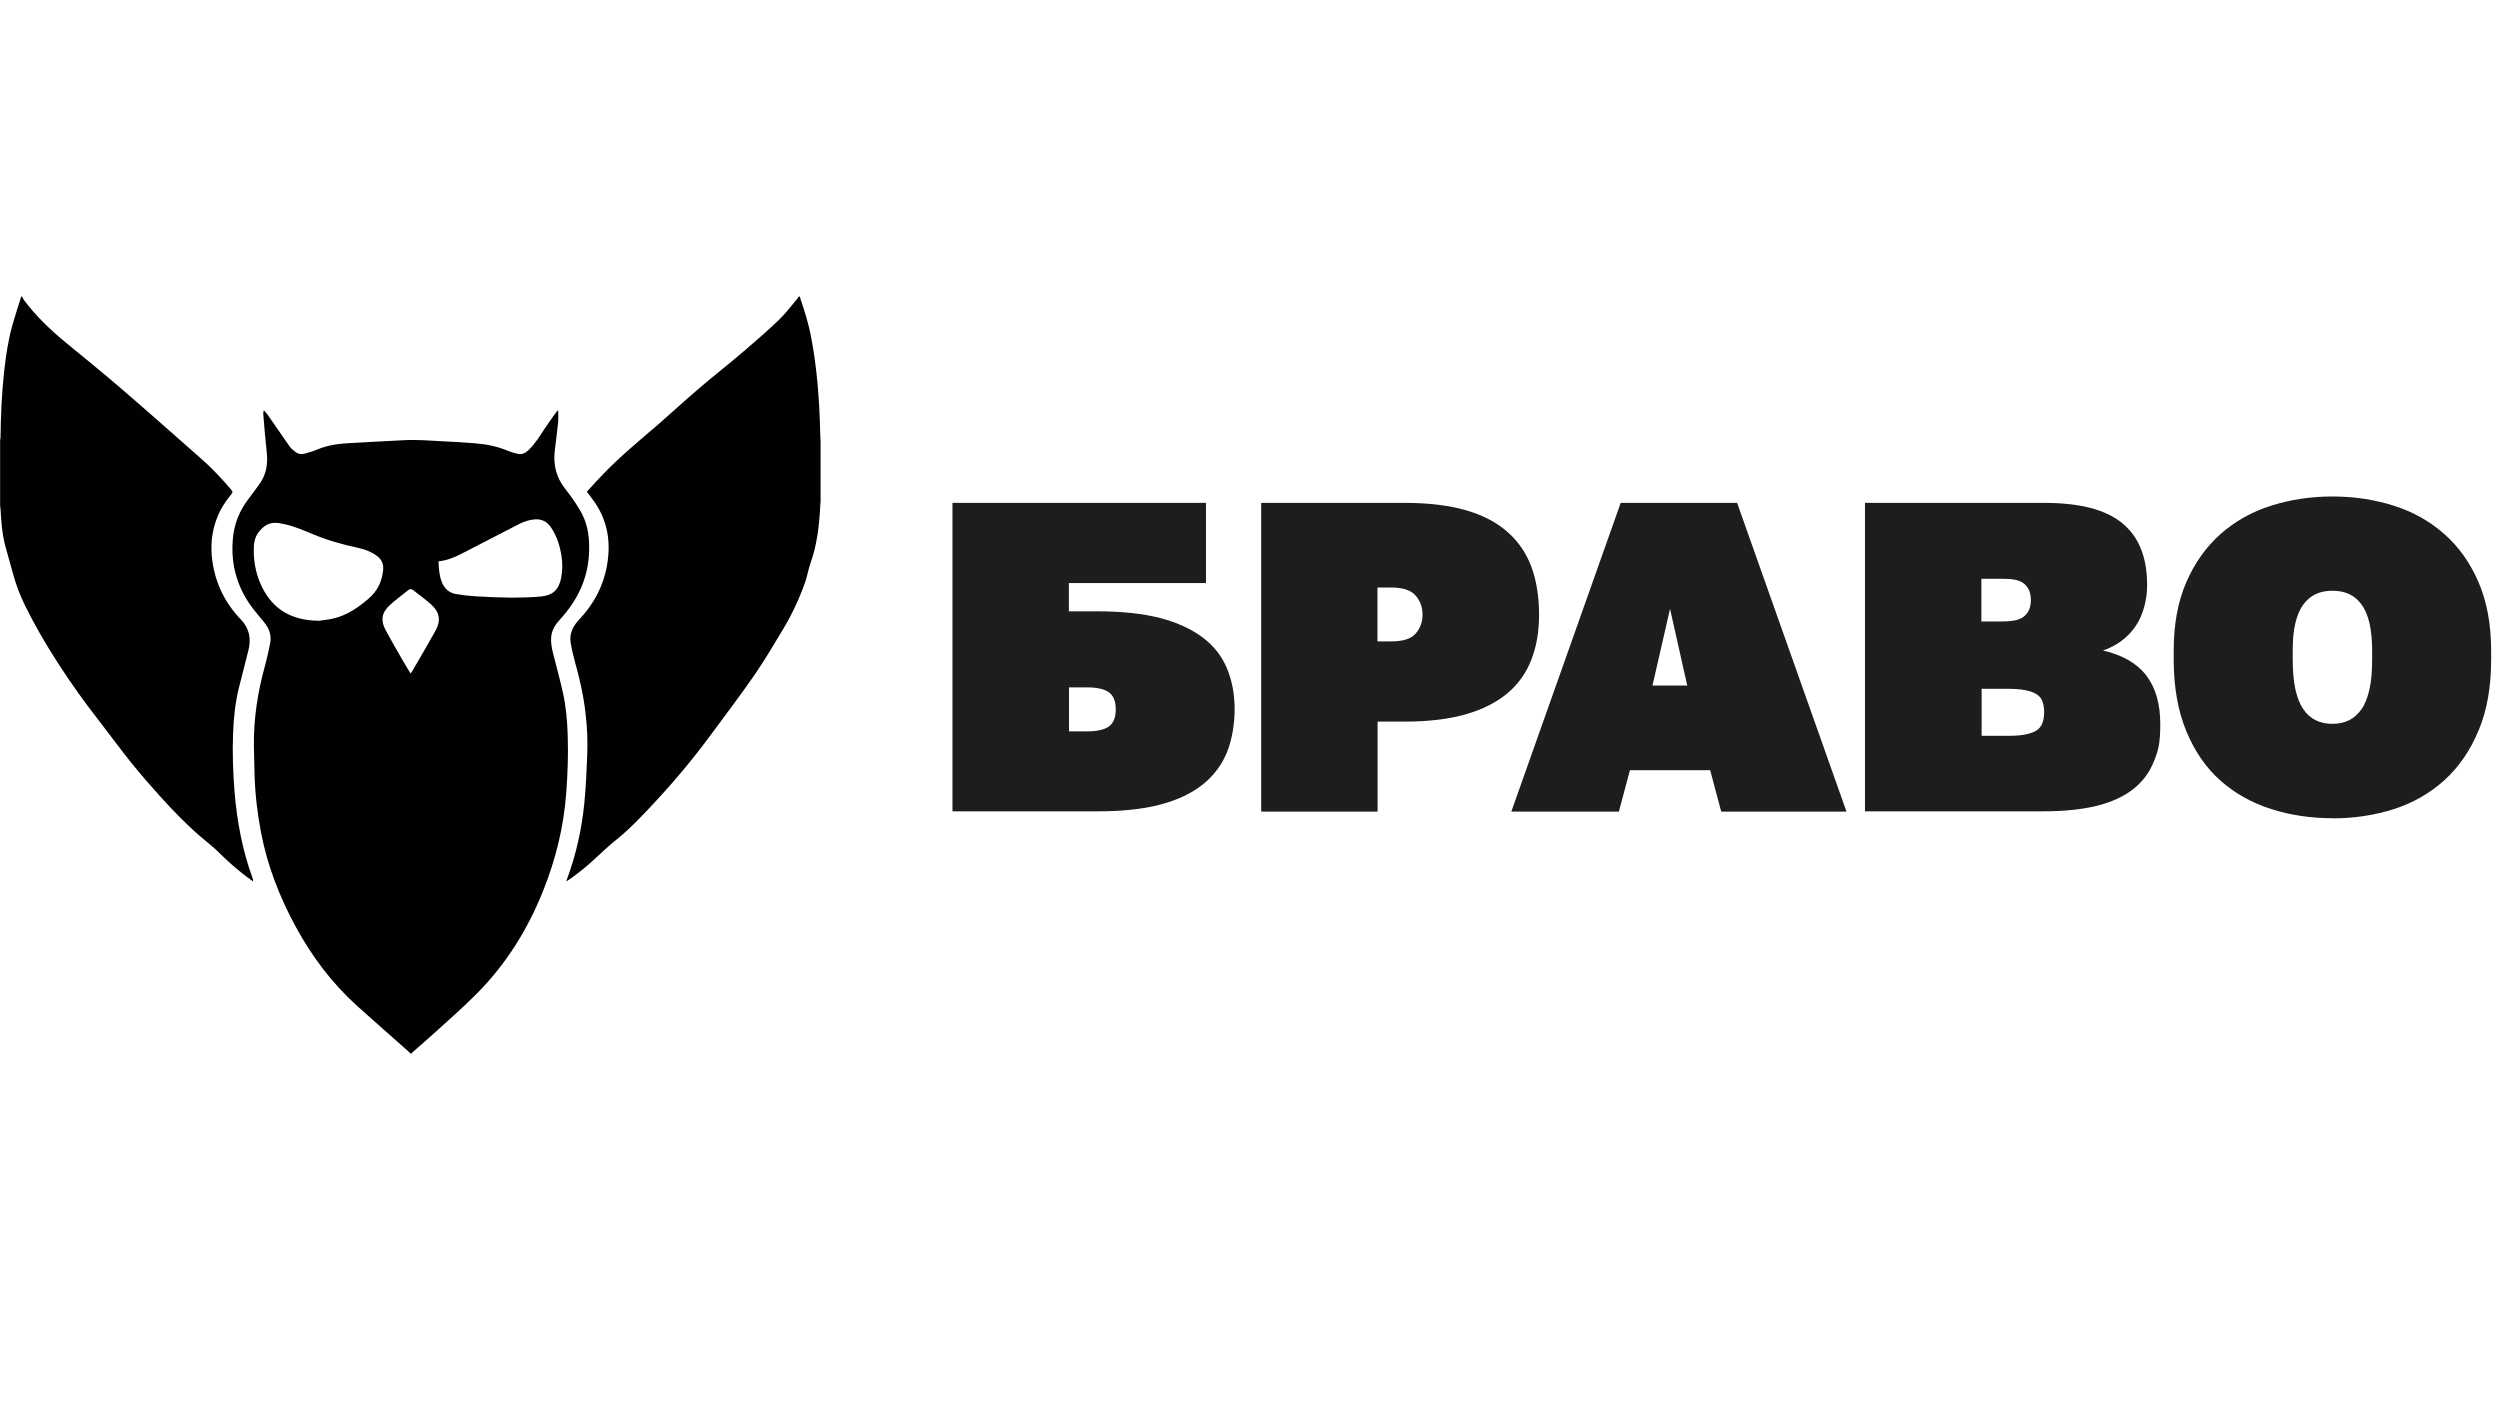
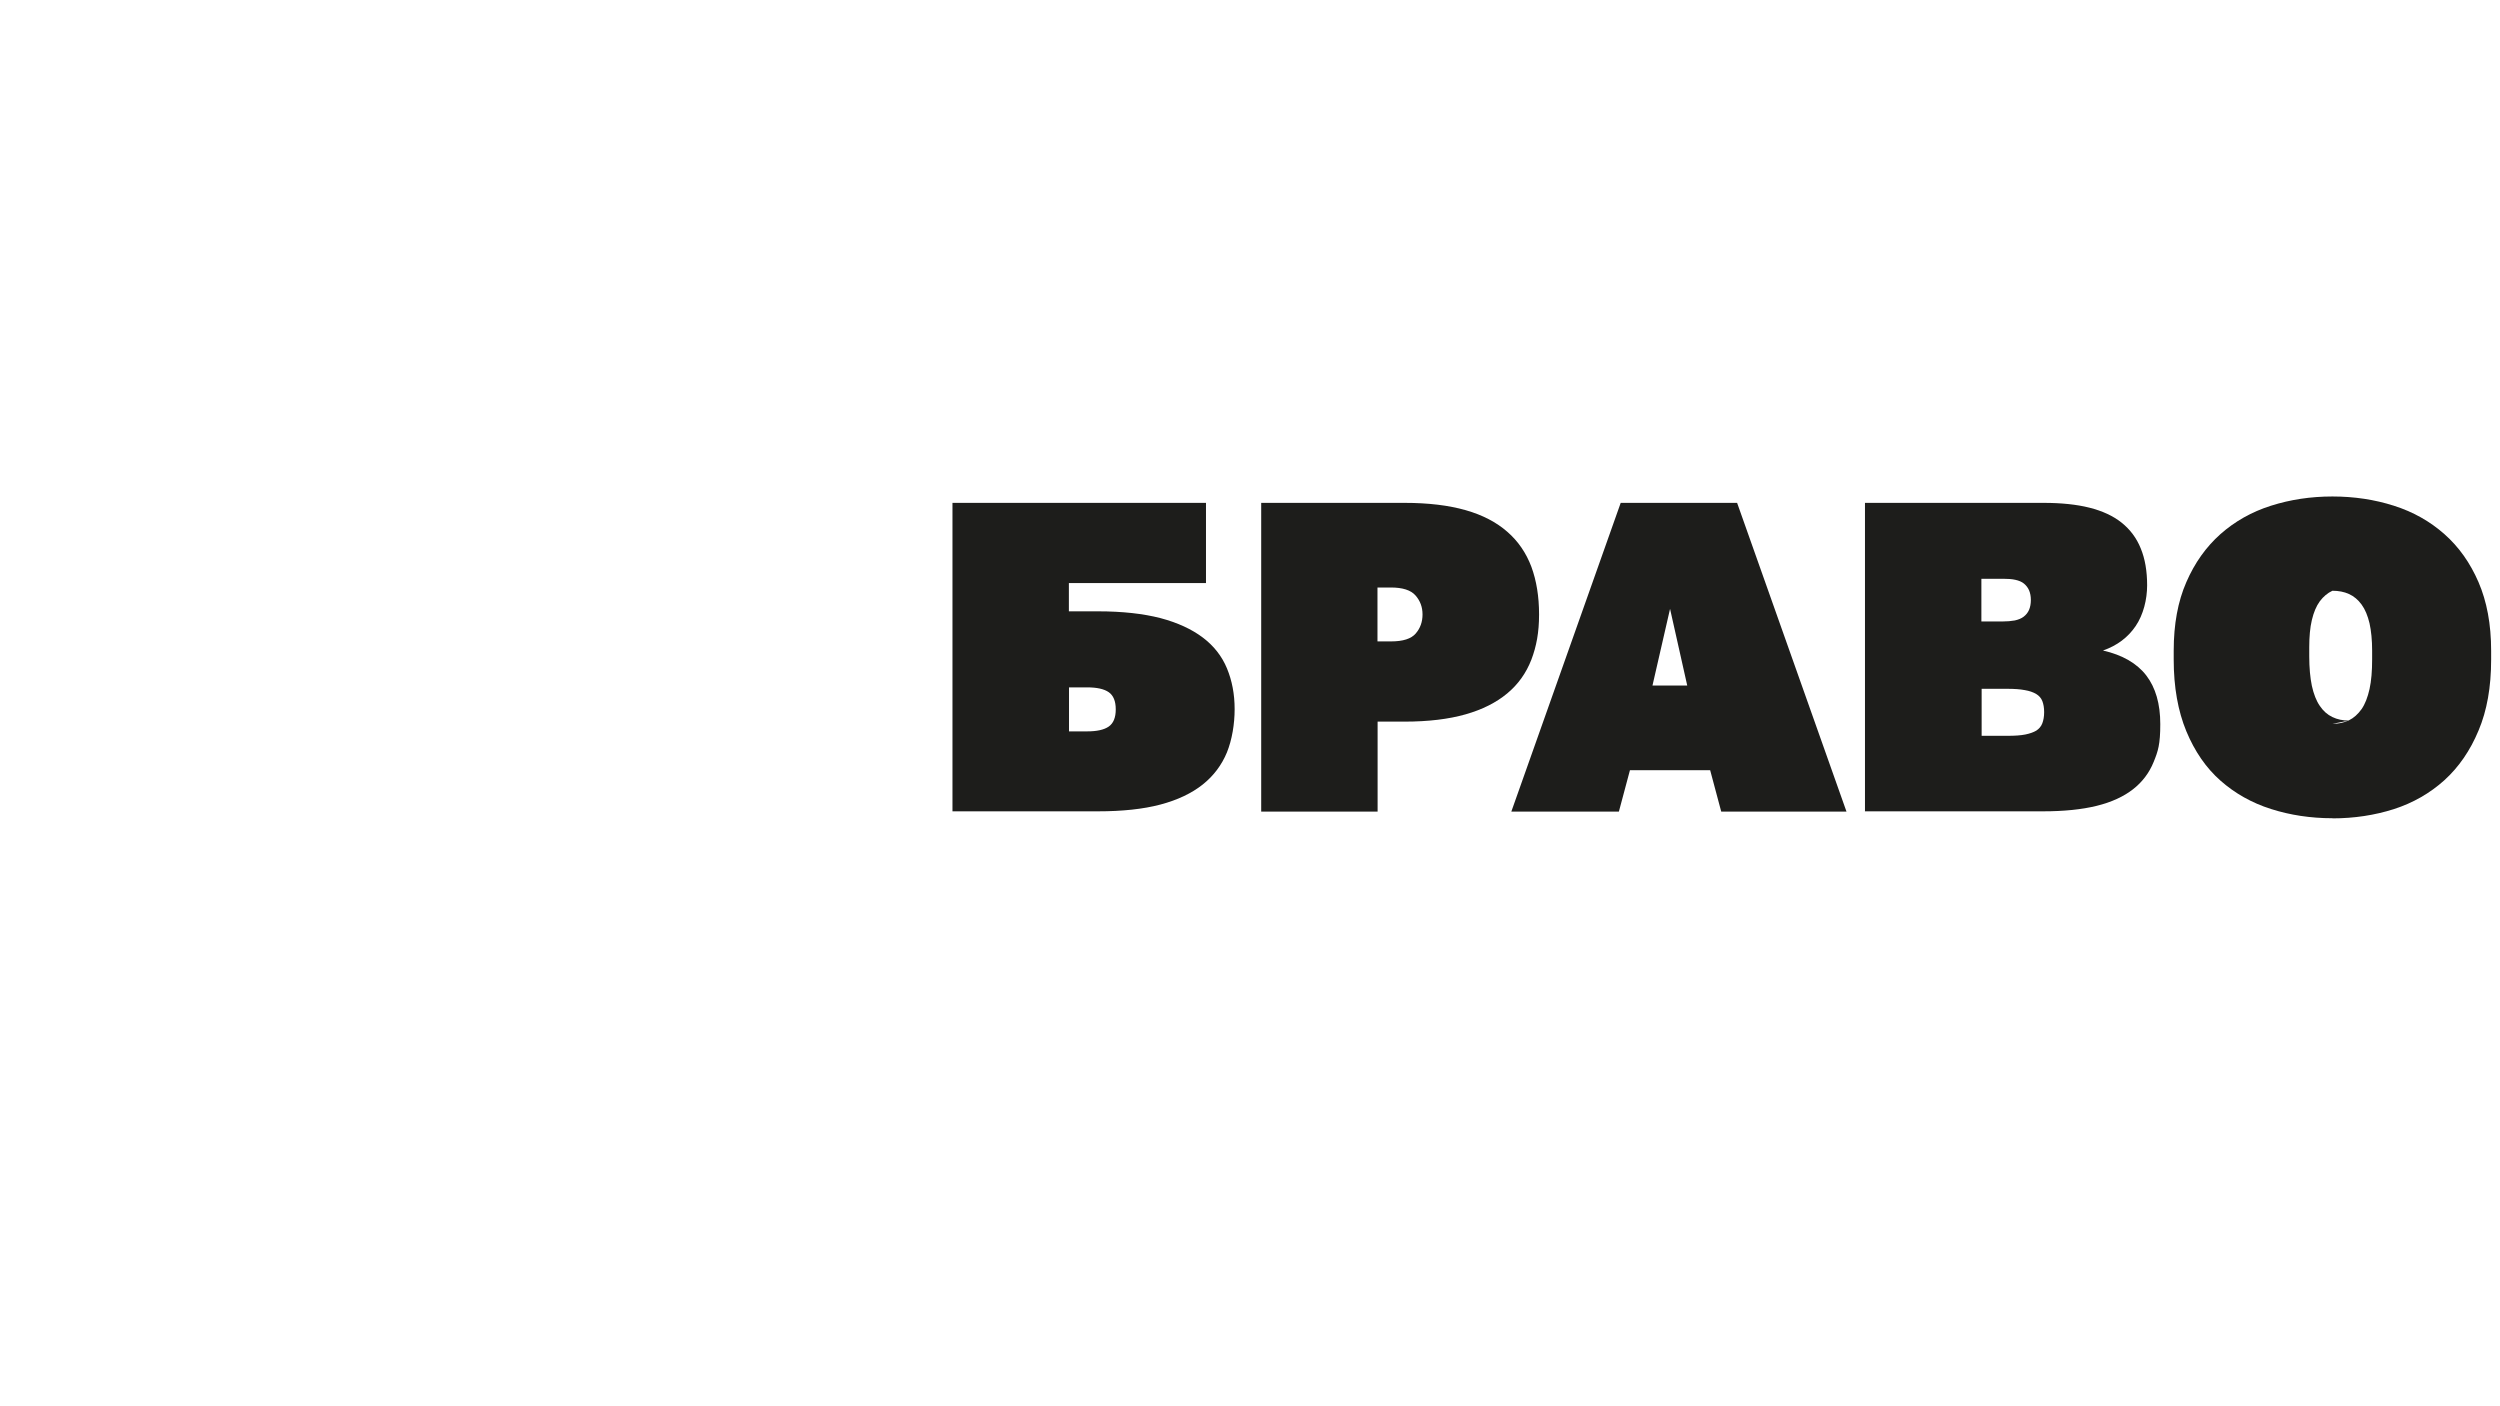
<svg xmlns="http://www.w3.org/2000/svg" id="_Слой_1" data-name="Слой 1" width="1920" height="1080" version="1.1" viewBox="0 0 1920 1080">
  <defs>
    <style> .cls-1 { fill: #010101; } .cls-1, .cls-2 { stroke-width: 0px; } .cls-2 { fill: #1d1d1b; } </style>
  </defs>
  <g>
-     <path class="cls-1" d="M315.1,809c-.4-.4-.7-.9-1.2-1.3-13.3-11.8-26.7-23.5-39.9-35.4-19.2-17.4-34.6-37.9-46.9-60.6-12.4-22.8-21.7-46.7-26.6-72.2-2.8-14.7-4.6-29.6-5-44.6-.2-7.3-.4-14.6-.5-21.9-.3-21.2,3-42,8.7-62.4,1.5-5.5,2.7-11.1,3.8-16.7,1.2-6.2-.9-11.5-4.8-16.2-2.6-3.2-5.3-6.3-7.8-9.5-12.4-15.8-17.8-33.9-16.1-53.9.9-11.6,5-22,12.1-31.2,2.9-3.7,5.6-7.6,8.4-11.4,5.2-7.2,6.5-15.3,5.6-24-1.1-9.9-1.9-19.7-2.7-29.6,0-.9,0-1.9.5-3,1.2,1.5,2.6,2.9,3.6,4.5,5.3,7.7,10.6,15.4,16,23.1,1.2,1.7,2.9,3.1,4.6,4.4,2,1.6,4.5,2,7,1.3,3-.8,6-1.6,8.8-2.8,7.3-3.1,15-4.6,22.8-5.1,14.7-.9,29.4-1.6,44.2-2.4,10.2-.6,20.3.3,30.4.8,8.4.4,16.8.9,25.2,1.6,8.7.7,17.2,2.5,25.2,5.9,2.2.9,4.6,1.5,6.9,2.1,3.2.8,5.9-.4,8.3-2.6,5.2-4.9,8.8-10.9,12.6-16.7,2.9-4.3,5.9-8.5,8.9-12.7.3-.4.8-.8,1.5-1.5,0,3.3.2,6.1,0,8.9-.8,7.6-1.8,15.2-2.7,22.9-1.1,10.5,1.3,20,8,28.5,4.6,5.9,9,12.1,12.6,18.6,5.4,10,6.4,21.1,5.7,32.4-1.2,19.1-9.2,35.2-22,49.2-3.7,4-6.6,8.3-7,14-.3,4.1.4,8,1.4,12,2.6,10.1,5.3,20.2,7.6,30.3,2.4,10.9,3.4,21.9,3.7,33,.5,14.6,0,29.3-1.1,43.8-1.9,26.3-8.1,51.6-18,76.1-11.8,29.5-28.4,55.9-50.8,78.5-9.9,10-20.6,19.3-31,28.8-5.9,5.4-11.9,10.5-17.9,15.8-.4.4-.7.8-1.1,1.2h-1ZM244.5,476.8c2.5-.4,6.9-.7,11.1-1.7,10.6-2.4,19.3-8.3,27.4-15.3,6.7-5.7,10.2-12.8,11.2-21.5.6-4.9-.9-8.6-4.9-11.5-4.3-3.1-9-4.9-14.1-6-12.3-2.6-24.2-6-35.8-10.9-6.9-2.9-13.8-5.8-21.2-7.4-2.7-.6-5.6-1.2-8.3-.9-4.7.4-8.2,3.2-11.1,6.9-3.4,4.3-4,9.3-3.9,14.6,0,10.1,2.3,19.8,6.7,28.5,8.4,16.4,22.3,24.9,42.8,25.1h0ZM336.8,431.2c.2,5.4.5,10.6,2.4,15.5,1.9,5.1,5.5,8.6,10.9,9.5,5.2.9,10.4,1.5,15.7,1.8,9,.5,18,.9,27,1,7.6,0,15.2-.2,22.8-.9,9.2-.9,13.7-5.5,15.4-14.4,1-5.4,1.1-10.8.3-16.2-1.2-8-3.5-15.6-8.1-22.4-3.1-4.6-7.3-6.7-12.9-6.2-4.1.4-7.9,1.7-11.5,3.5-12.6,6.4-25,13-37.6,19.4-7.7,3.9-15.2,8.4-24.3,9.3h0ZM315.4,517.2c.6-.9,1.1-1.5,1.4-2.1,5.9-10.1,11.8-20.2,17.5-30.4,4.4-7.7,3.6-14.2-2.9-20.2-4.5-4.1-9.5-7.7-14.3-11.4-1.1-.8-2.4-.9-3.4,0-4.9,3.9-9.9,7.6-14.5,11.8-6.2,5.7-7,11.9-2.9,19.3,4,7.3,8.1,14.6,12.3,21.8,2.1,3.7,4.3,7.3,6.7,11.2h0Z" />
-     <path class="cls-1" d="M630.2,385.5c-.1,1.3-.3,2.6-.3,4-.8,14.7-2.5,29.2-7.5,43.2-1.6,4.5-2.3,9.3-3.8,13.7-4.3,12.3-9.7,24.2-16.4,35.5-7.3,12.2-14.5,24.4-22.5,36.1-10.7,15.5-22.1,30.5-33.3,45.7-13.5,18.3-28,35.8-43.5,52.4-9.6,10.3-19.3,20.7-30.4,29.5-9.5,7.6-17.6,16.6-27.3,23.9-3.3,2.5-6.5,5.1-10.2,7.4.1-.5.2-1.1.4-1.6,7.1-19,11.4-38.7,13.4-58.8,1.2-12.3,1.7-24.6,2.2-36.9.4-10.5,0-21.1-1.3-31.6-1.5-13.6-4.5-26.8-8.2-39.9-1.3-4.7-2.4-9.5-3.2-14.2-1.2-7.2,1.7-13,6.5-18.1,11.2-11.8,18.6-25.6,21.4-41.7,3-17.2.7-33.4-9.3-48.1-1.5-2.2-3.2-4.3-4.8-6.5-.4-.6-.8-1.2-1.4-1.9,4.4-4.7,8.6-9.5,13.1-14.1,13.1-13.5,27.7-25.5,42-37.8,10.3-9,20.4-18.3,30.8-27.2,11.4-9.8,23.3-19,34.7-28.8,9.3-7.9,18.4-15.9,27.2-24.3,5.1-5,9.4-10.8,14.1-16.3.3-.4.5-.9.7-1.3h1c.2.6.3,1.3.5,1.9,3.2,9.3,6.1,18.7,8,28.4,4.7,24.4,6.5,49,7.1,73.8,0,2.4.2,4.9.3,7.3v46.5h0Z" />
-     <path class="cls-1" d="M16.9,227.7c.5.9.9,1.8,1.4,2.6,9.2,12.4,20.3,22.9,32.1,32.7,13.6,11.2,27.4,22.3,40.8,33.8,21.5,18.5,42.7,37.3,64,56.1,8.2,7.2,15.6,15.2,22.6,23.5.9,1.1,1,1.9,0,3-4.5,5.5-8.4,11.3-11,18-4.3,10.8-5.3,22.1-3.7,33.5,2.4,17.3,9.8,32.3,21.9,44.9,6.6,6.9,8.1,14.9,5.7,24-2.5,9.7-5,19.4-7.4,29.1-2.7,11.4-3.9,23-4.3,34.6-.6,14.8,0,29.6,1.1,44.3,1.9,22.8,6,45.1,13.9,66.6.3.7.4,1.5.3,2.5-2.8-2.1-5.7-4.1-8.4-6.3-6.3-5-12.3-10.4-18-16.1-4.3-4.3-9.3-8-14-12.1-11.2-9.6-21.3-20.2-31.2-31.1-7.3-8.1-14.5-16.4-21.4-24.9-8.5-10.6-16.6-21.6-24.9-32.4-11.2-14.3-21.8-29.1-31.6-44.3-9.4-14.5-18.1-29.4-25.7-44.9-3.7-7.6-6.8-15.6-9-23.8-1.9-7.1-4-14.1-5.9-21.2-2.6-9.6-3.3-19.4-3.8-29.3,0-.5-.2-1.1-.3-1.6v-51.2c0-.4.3-.8.3-1.2.2-17.1.9-34.2,2.8-51.2,1.3-12,3.1-23.9,6.3-35.5,2.1-7.4,4.5-14.8,6.8-22.1h.7Z" />
-   </g>
+     </g>
  <g>
    <path class="cls-2" d="M731.5,623.3v-237.1h194.7v61.6h-105.3v21.7h22.4c18.7,0,34.7,1.8,47.9,5.2,13.2,3.5,24,8.5,32.5,14.9s14.7,14.3,18.6,23.7c3.9,9.4,5.9,19.8,5.9,31.3s-2,23.5-5.9,33.2c-4,9.7-10.2,18-18.6,24.7s-19.3,11.9-32.5,15.4c-13.2,3.5-29.2,5.2-47.9,5.2h-111.8ZM821,561.7h13.9c7.5,0,13-1.2,16.6-3.7,3.6-2.5,5.4-6.9,5.4-13.2s-1.8-10.7-5.4-13.2c-3.6-2.5-9.1-3.7-16.6-3.7h-13.9v33.9Z" />
    <path class="cls-2" d="M968.6,623.3v-237.1h110.1c18.3,0,33.9,1.9,46.9,5.6,13,3.7,23.7,9.3,32,16.6,8.4,7.3,14.5,16.3,18.5,26.9,3.9,10.6,5.9,22.8,5.9,36.6s-2,24.4-5.9,34.7c-4,10.3-10.1,18.9-18.5,25.9-8.4,7-19,12.4-32,16.1-13,3.7-28.6,5.6-46.9,5.6h-20.7v69.1h-89.4ZM1058,492.6h10.2c9.3,0,15.6-2,19.1-6.1,3.5-4.1,5.2-8.9,5.2-14.6s-1.8-10.5-5.4-14.6c-3.6-4.1-9.9-6.1-19-6.1h-10.2v41.3Z" />
    <path class="cls-2" d="M1160.7,623.3l84-237.1h89.4l84,237.1h-96.2l-8.5-31.8h-61.6l-8.5,31.8h-82.6ZM1269,526.5h26.8l-13.2-58.9-13.5,58.9Z" />
    <path class="cls-2" d="M1432.3,623.3v-237.1h137.2c13.5,0,25.3,1.2,35.2,3.7,9.9,2.5,18.2,6.3,24.7,11.5,6.5,5.2,11.5,11.8,14.7,19.8,3.3,8,4.9,17.4,4.9,28.3s-2.9,22.6-8.8,31.3c-5.9,8.7-14.2,15-25.1,18.8,14.9,3.4,26,9.8,33.2,19.1,7.2,9.4,10.8,21.8,10.8,37.4s-1.7,20.8-5.1,29.1c-3.4,8.4-8.7,15.4-15.9,21-7.2,5.6-16.5,9.9-27.9,12.7-11.4,2.8-25.1,4.2-41.2,4.2h-136.8ZM1521.7,477.3h15.9c3.8,0,7.1-.3,9.8-.8,2.7-.6,5-1.5,6.8-2.9,1.8-1.4,3.2-3.1,4.1-5.2.9-2.1,1.4-4.7,1.4-7.6s-.5-5.4-1.4-7.5c-.9-2-2.2-3.7-3.9-5.1s-3.9-2.3-6.6-2.9c-2.7-.6-5.9-.8-9.5-.8h-16.6v32.9ZM1521.7,565.1h20.3c5.4,0,9.9-.3,13.4-1,3.5-.7,6.3-1.7,8.5-3,2.1-1.4,3.7-3.2,4.6-5.6.9-2.4,1.4-5.2,1.4-8.6s-.5-6.2-1.4-8.5c-.9-2.3-2.5-4.1-4.7-5.4-2.3-1.4-5.2-2.4-8.8-3-3.6-.7-8.1-1-13.5-1h-19.6v36.2Z" />
-     <path class="cls-2" d="M1791.3,628.4c-16.7,0-32.5-2.4-47.2-7.1-14.8-4.7-27.7-12-38.8-21.8-11.1-9.8-19.8-22.5-26.2-37.9-6.4-15.5-9.7-33.8-9.7-55v-6.8c0-20.3,3.2-37.9,9.7-52.7,6.4-14.8,15.2-27.1,26.2-36.9,11.1-9.8,24-17.1,38.8-21.8,14.8-4.7,30.5-7.1,47.2-7.1s32.5,2.4,47.2,7.1c14.8,4.7,27.7,12,38.8,21.8,11.1,9.8,19.8,22.1,26.2,36.9,6.4,14.8,9.7,32.3,9.7,52.7v6.8c0,21-3.2,39.2-9.7,54.5-6.4,15.4-15.2,28.1-26.2,38.1-11.1,10-24,17.4-38.8,22.2-14.8,4.7-30.5,7.1-47.2,7.1ZM1791.3,555.9c4.7,0,9-.9,12.7-2.7,3.7-1.8,6.9-4.7,9.7-8.6,2.7-3.9,4.7-9.1,6.1-15.4,1.4-6.3,2-13.9,2-22.7v-6.8c0-8.1-.7-15.1-2-21-1.4-5.9-3.4-10.7-6.1-14.4-2.7-3.7-5.9-6.4-9.7-8.1-3.7-1.7-8-2.5-12.7-2.5s-9,.8-12.7,2.5c-3.7,1.7-6.9,4.4-9.7,8.1-2.7,3.7-4.7,8.5-6.1,14.4-1.4,5.9-2,12.9-2,21v6.8c0,8.8.7,16.4,2,22.7,1.4,6.3,3.4,11.5,6.1,15.4,2.7,4,5.9,6.8,9.7,8.6,3.7,1.8,8,2.7,12.7,2.7Z" />
+     <path class="cls-2" d="M1791.3,628.4c-16.7,0-32.5-2.4-47.2-7.1-14.8-4.7-27.7-12-38.8-21.8-11.1-9.8-19.8-22.5-26.2-37.9-6.4-15.5-9.7-33.8-9.7-55v-6.8c0-20.3,3.2-37.9,9.7-52.7,6.4-14.8,15.2-27.1,26.2-36.9,11.1-9.8,24-17.1,38.8-21.8,14.8-4.7,30.5-7.1,47.2-7.1s32.5,2.4,47.2,7.1c14.8,4.7,27.7,12,38.8,21.8,11.1,9.8,19.8,22.1,26.2,36.9,6.4,14.8,9.7,32.3,9.7,52.7v6.8c0,21-3.2,39.2-9.7,54.5-6.4,15.4-15.2,28.1-26.2,38.1-11.1,10-24,17.4-38.8,22.2-14.8,4.7-30.5,7.1-47.2,7.1ZM1791.3,555.9c4.7,0,9-.9,12.7-2.7,3.7-1.8,6.9-4.7,9.7-8.6,2.7-3.9,4.7-9.1,6.1-15.4,1.4-6.3,2-13.9,2-22.7v-6.8c0-8.1-.7-15.1-2-21-1.4-5.9-3.4-10.7-6.1-14.4-2.7-3.7-5.9-6.4-9.7-8.1-3.7-1.7-8-2.5-12.7-2.5c-3.7,1.7-6.9,4.4-9.7,8.1-2.7,3.7-4.7,8.5-6.1,14.4-1.4,5.9-2,12.9-2,21v6.8c0,8.8.7,16.4,2,22.7,1.4,6.3,3.4,11.5,6.1,15.4,2.7,4,5.9,6.8,9.7,8.6,3.7,1.8,8,2.7,12.7,2.7Z" />
  </g>
</svg>